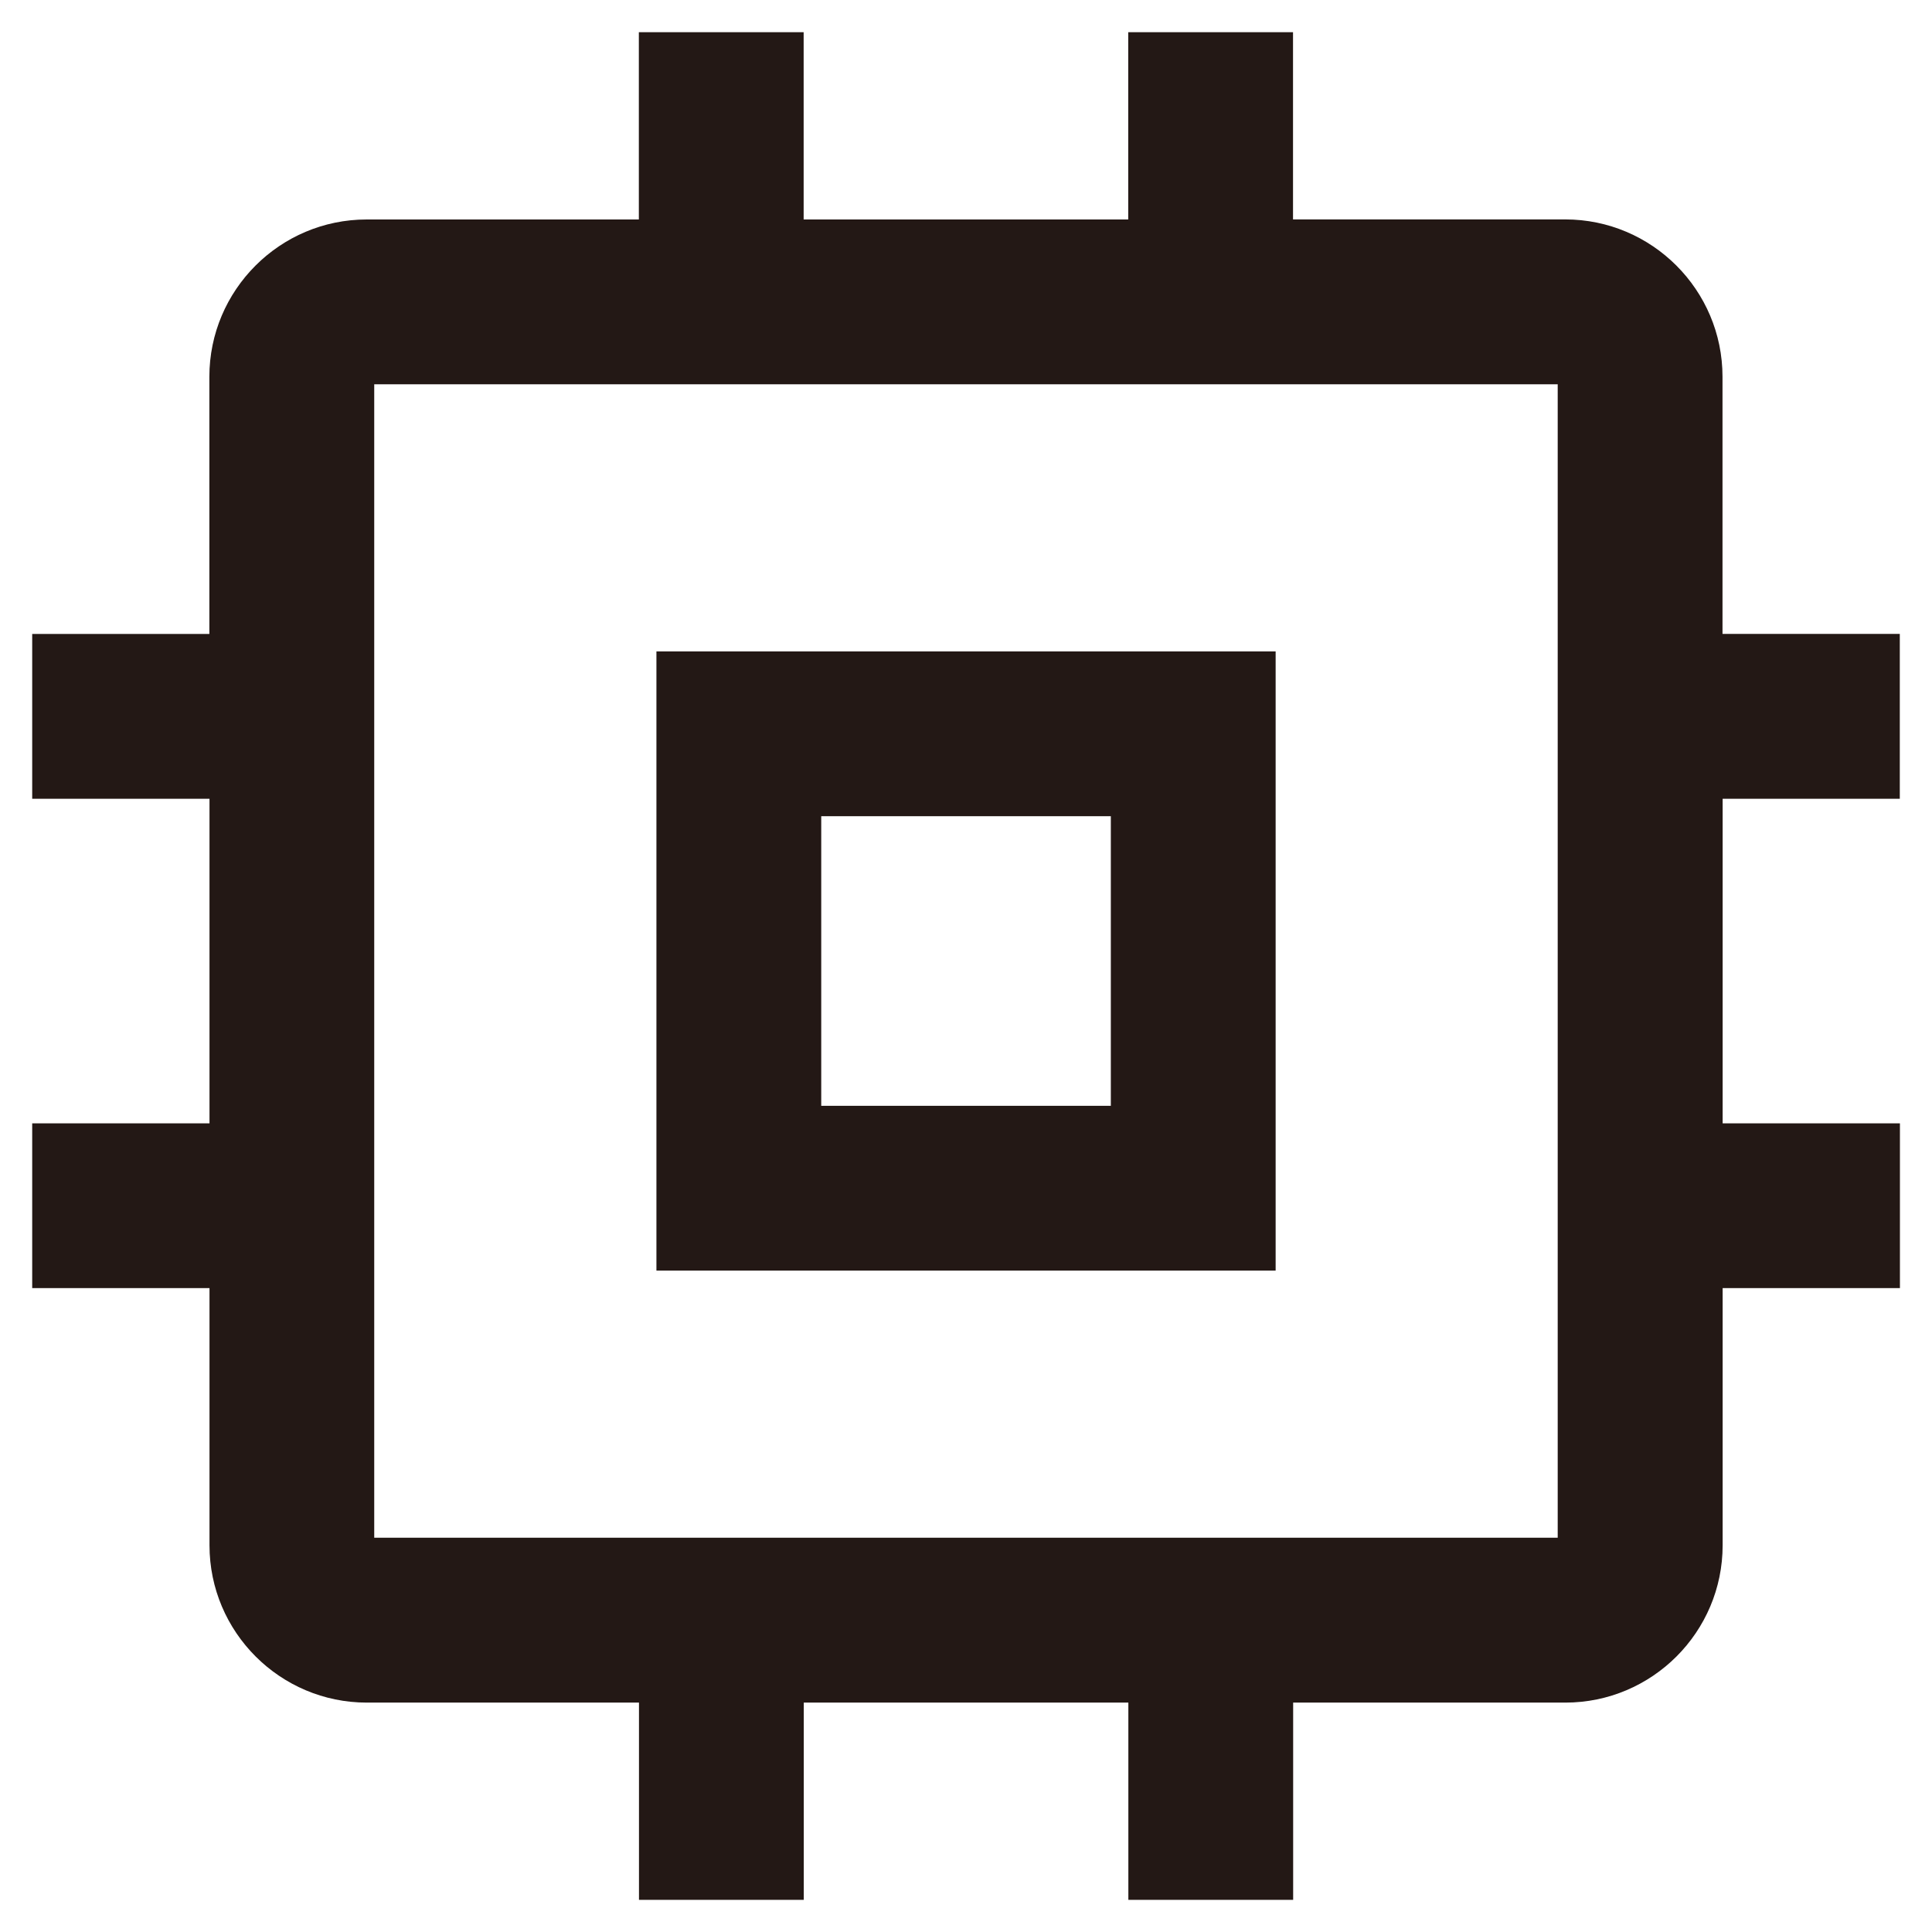
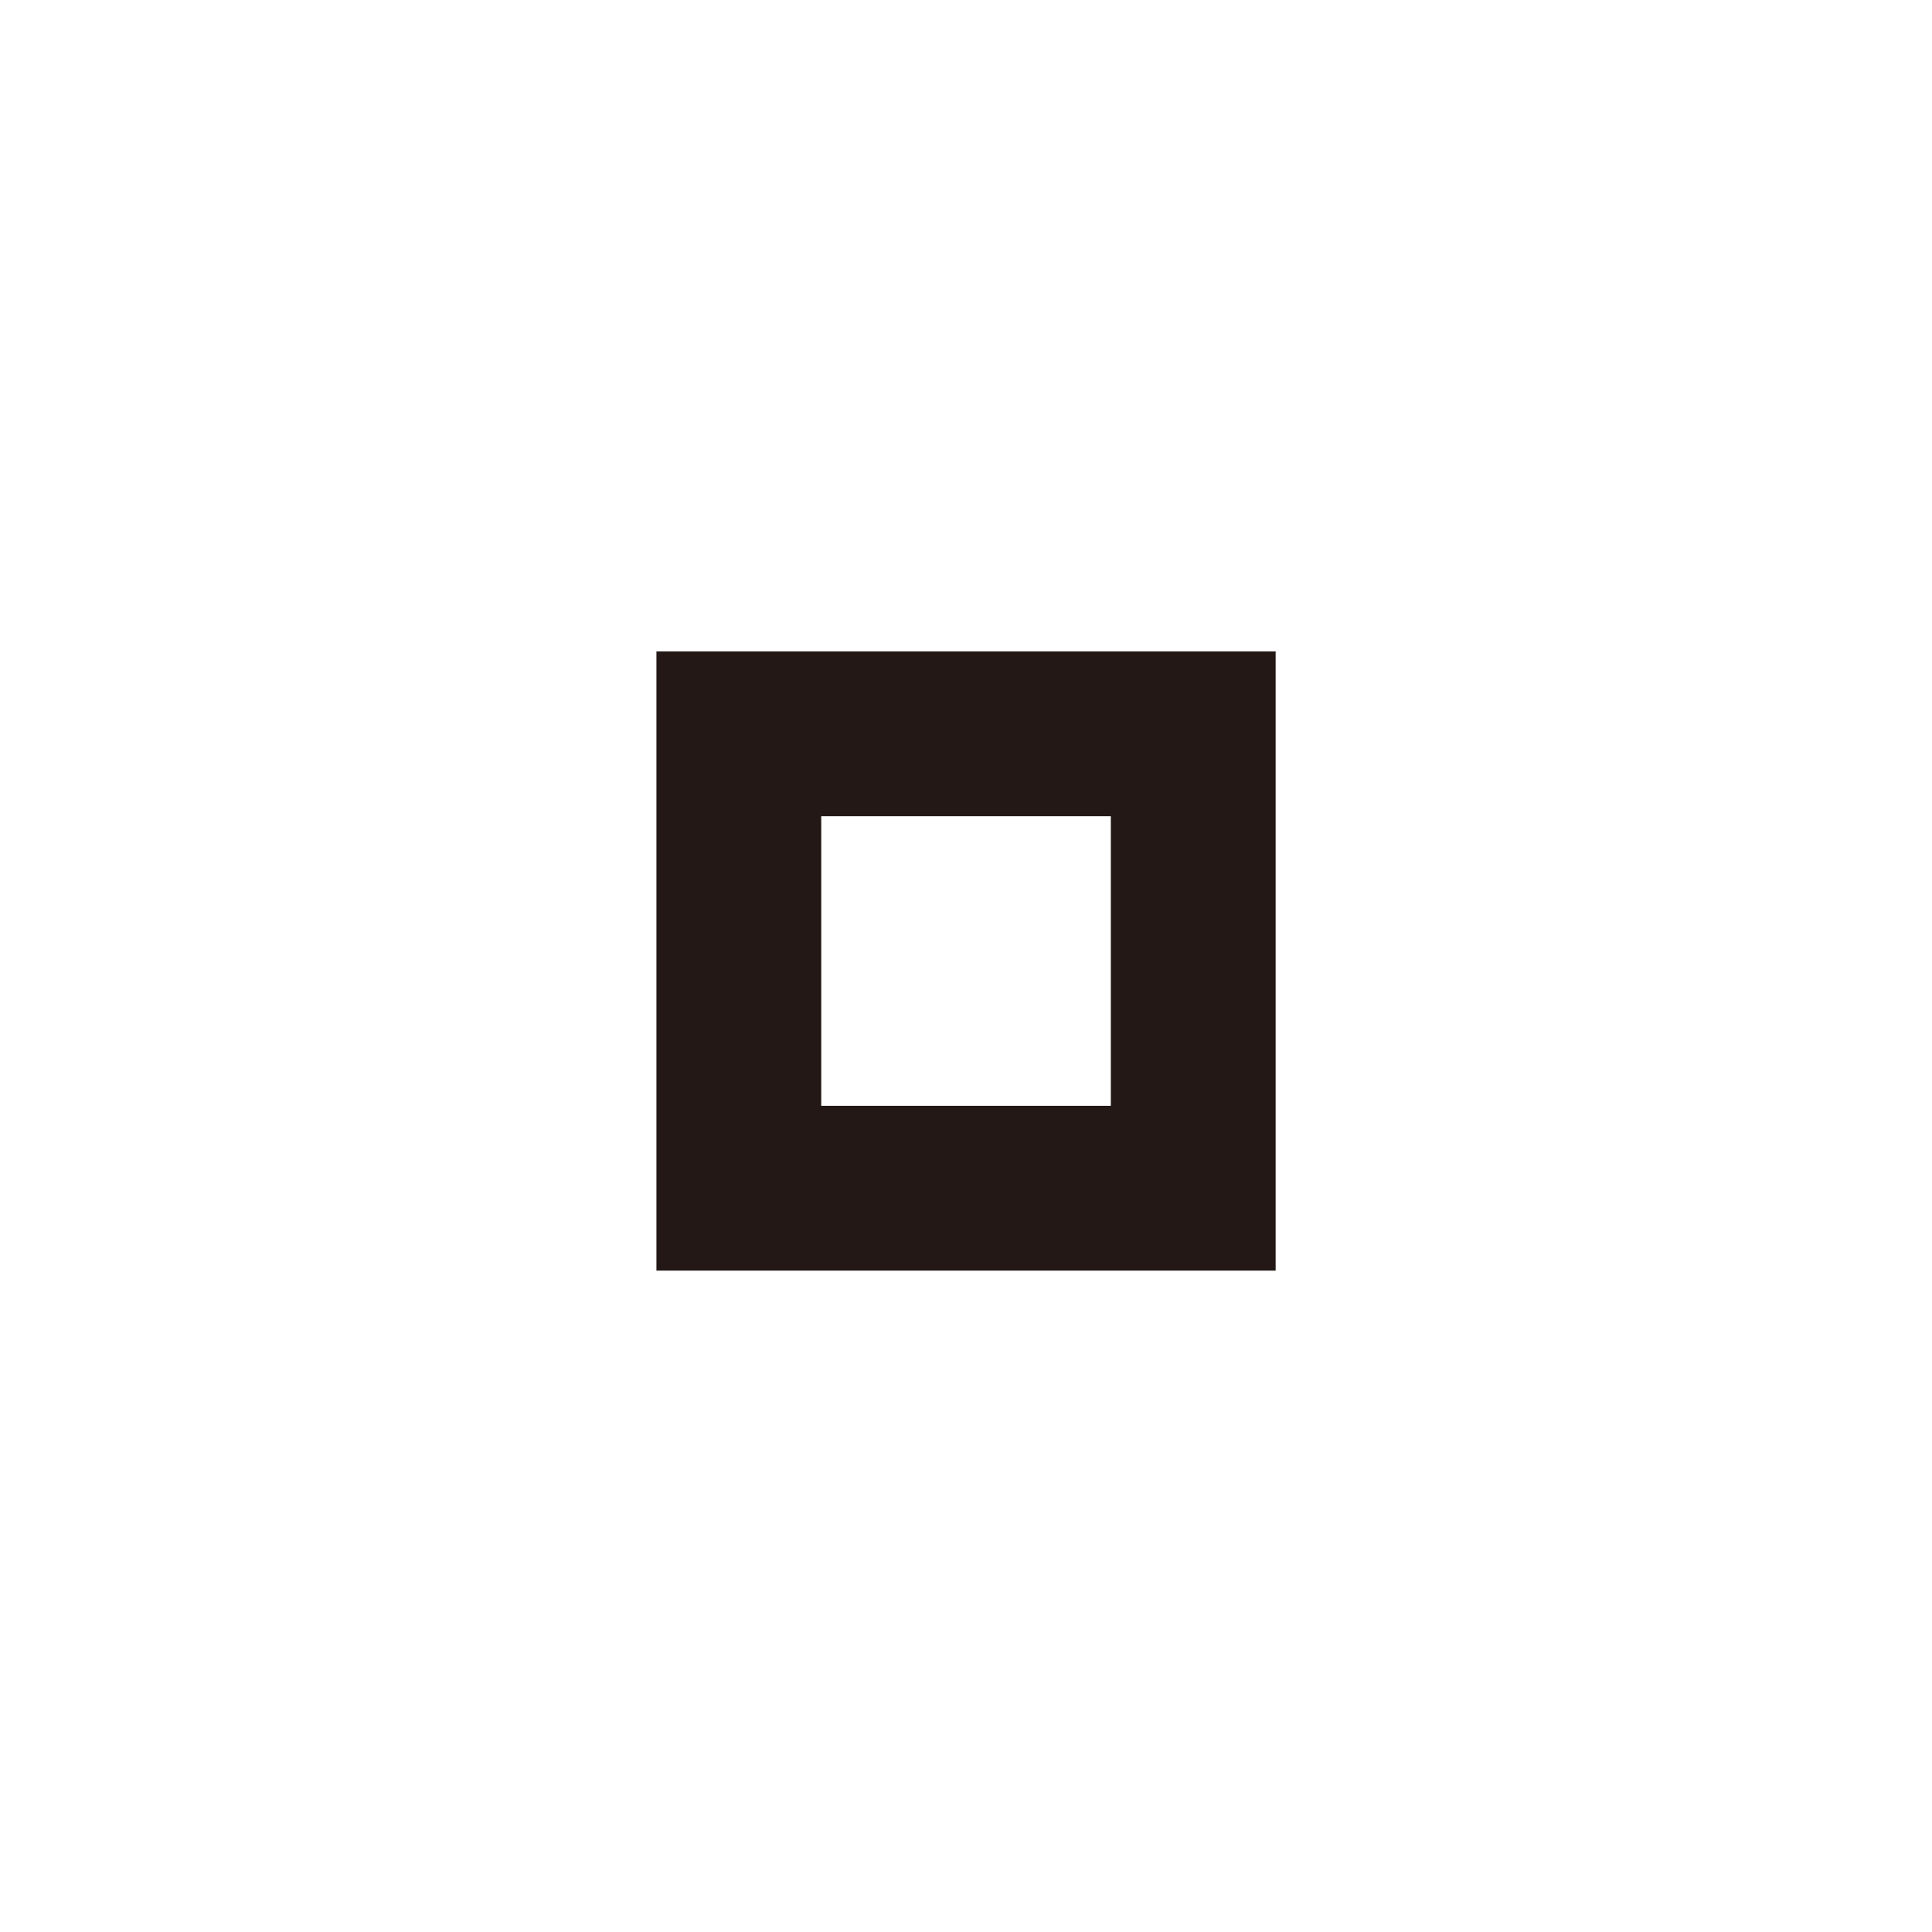
<svg xmlns="http://www.w3.org/2000/svg" id="DSP" version="1.1" viewBox="0 0 30 30">
  <path d="M19.808,10.115h-9.615v9.615h9.615v-9.615ZM17.249,17.171h-4.497v-4.497h4.497v4.497Z" fill="#231815" />
-   <path d="M29.5,12.402v-2.559h-2.753v-3.993c0-1.347-1.096-2.443-2.443-2.443h-4.226V.5h-2.559v2.908h-5.04V.5h-2.559v2.908h-4.226c-1.347,0-2.443,1.096-2.443,2.443v3.993H.5v2.559h2.753v5.04H.5v2.559h2.753v3.993c0,1.347,1.096,2.443,2.443,2.443h4.226v3.063h2.559v-3.063h5.04v3.063h2.559v-3.063h4.226c1.347,0,2.443-1.096,2.443-2.443v-3.993h2.753v-2.559h-2.753v-5.04h2.753ZM24.188,23.878H5.811V5.967h18.377v17.912Z" fill="#231815" />
</svg>